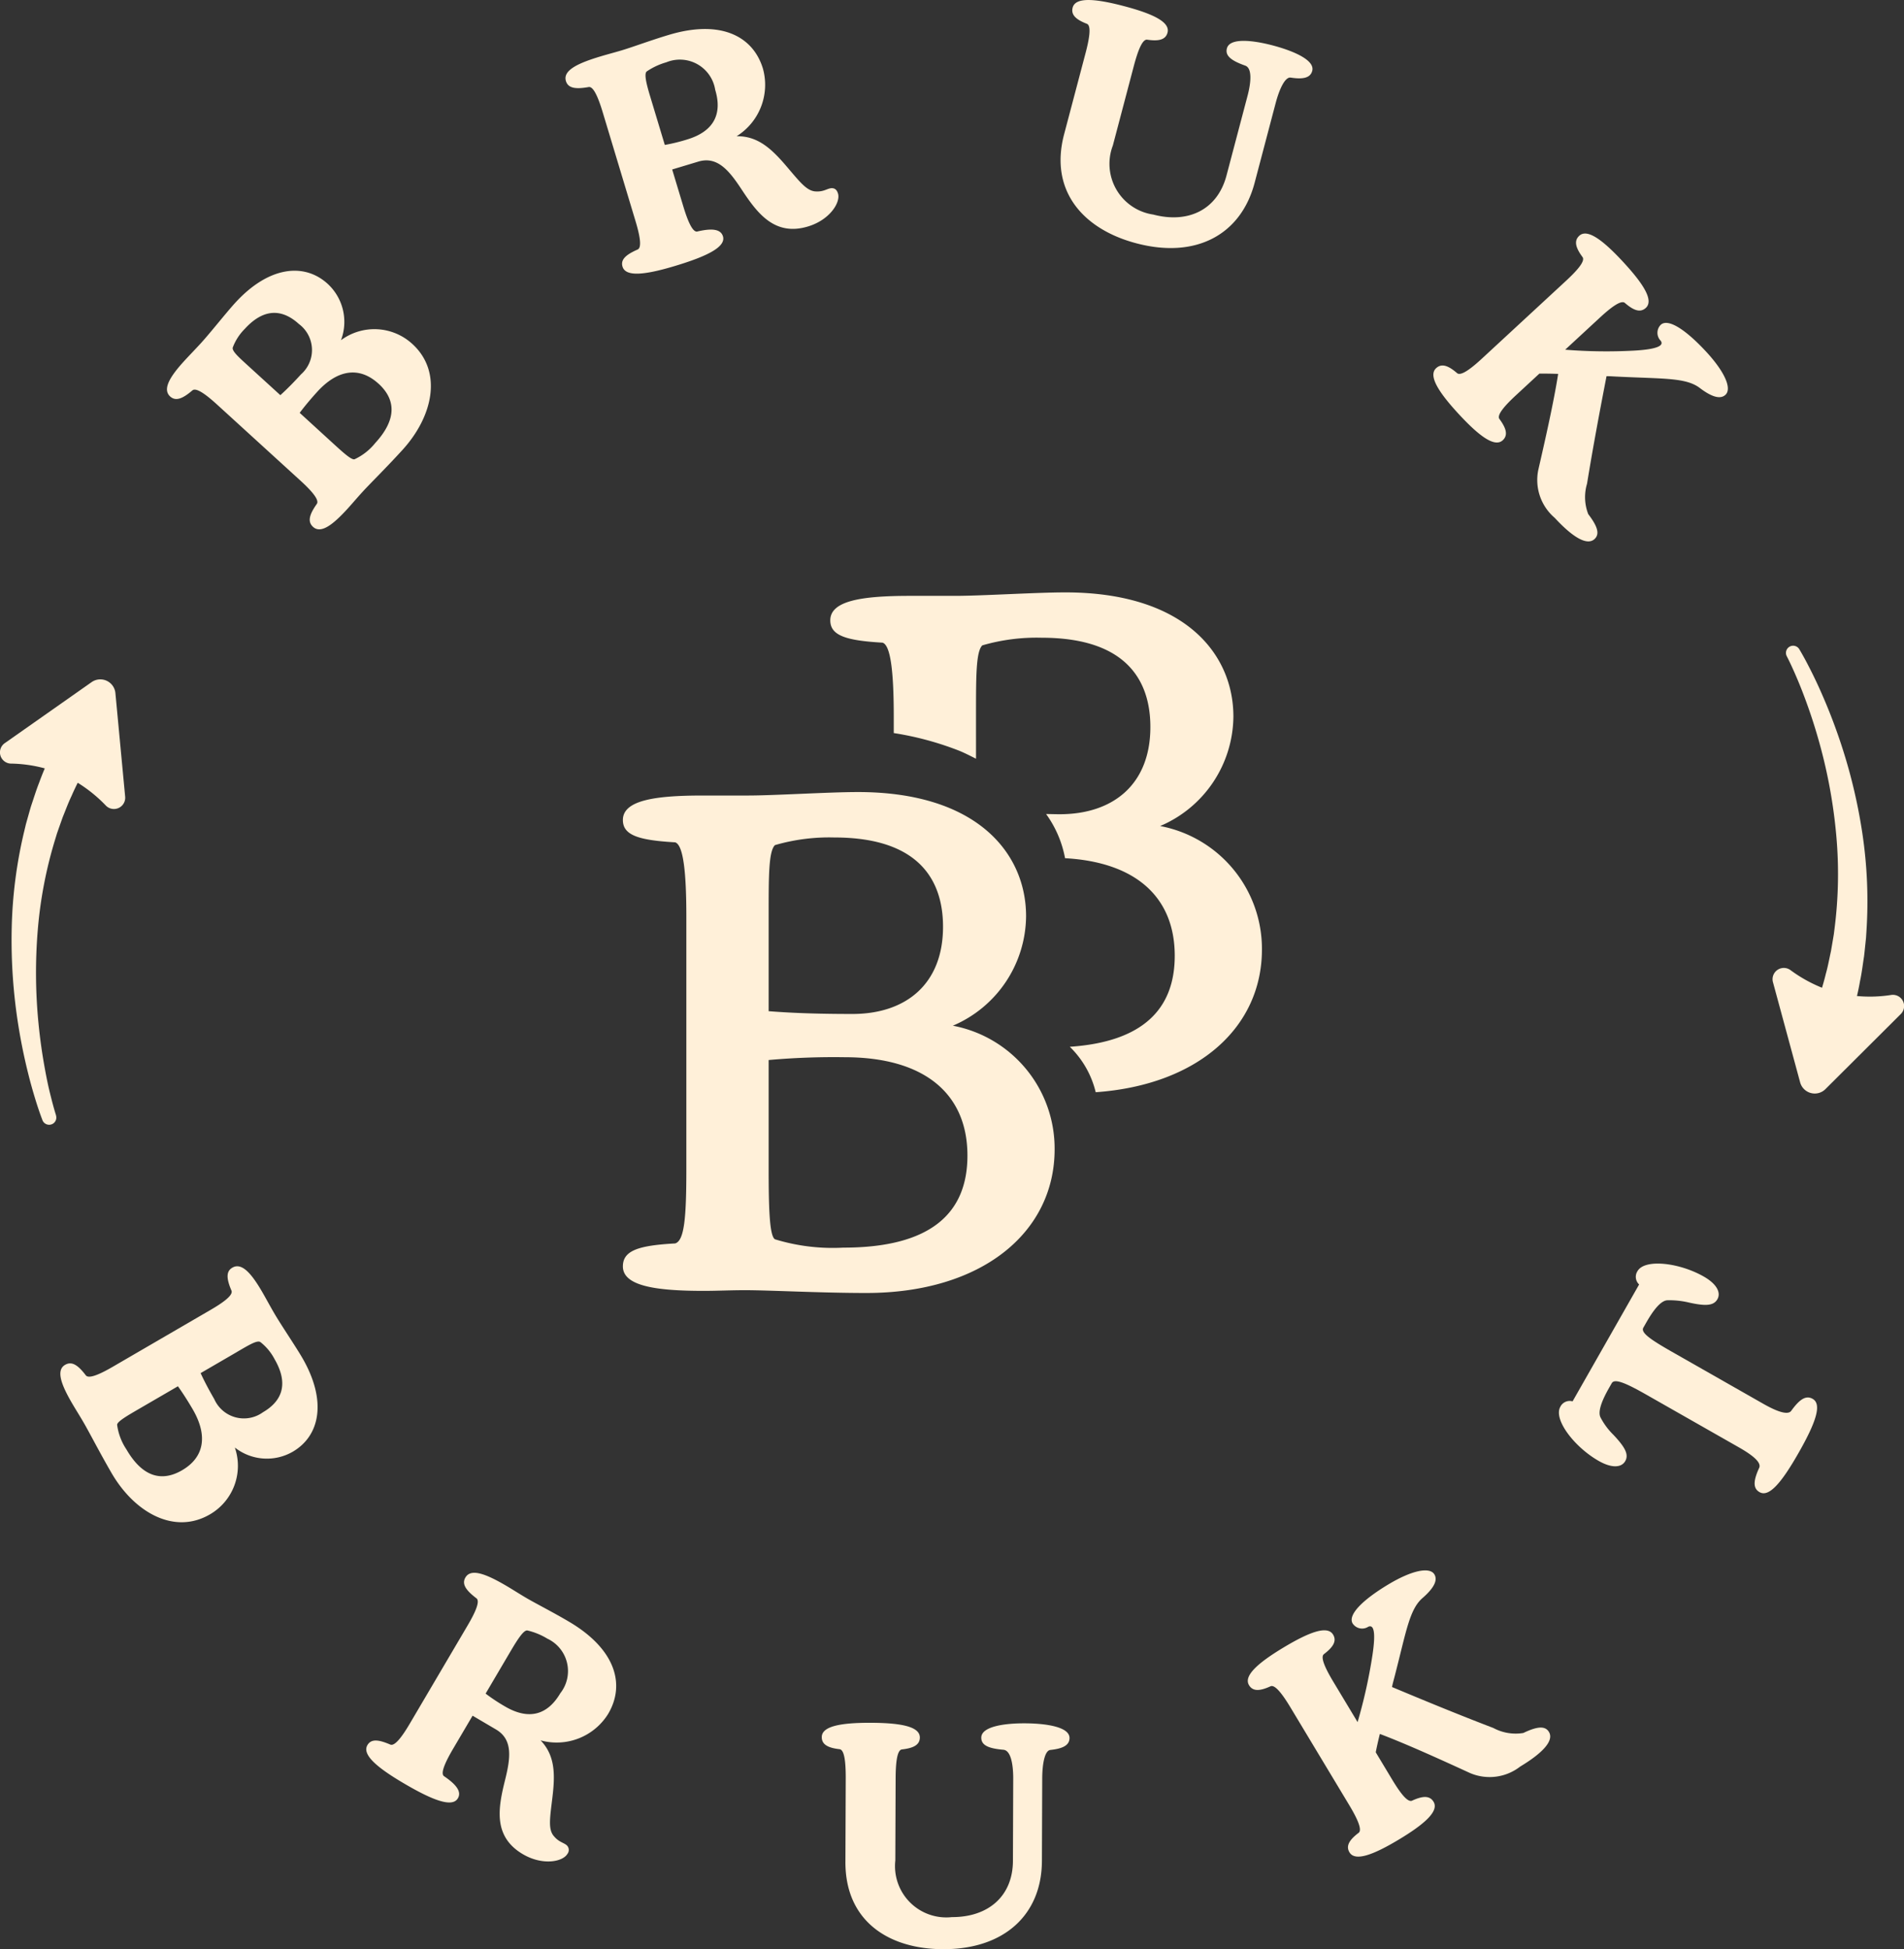
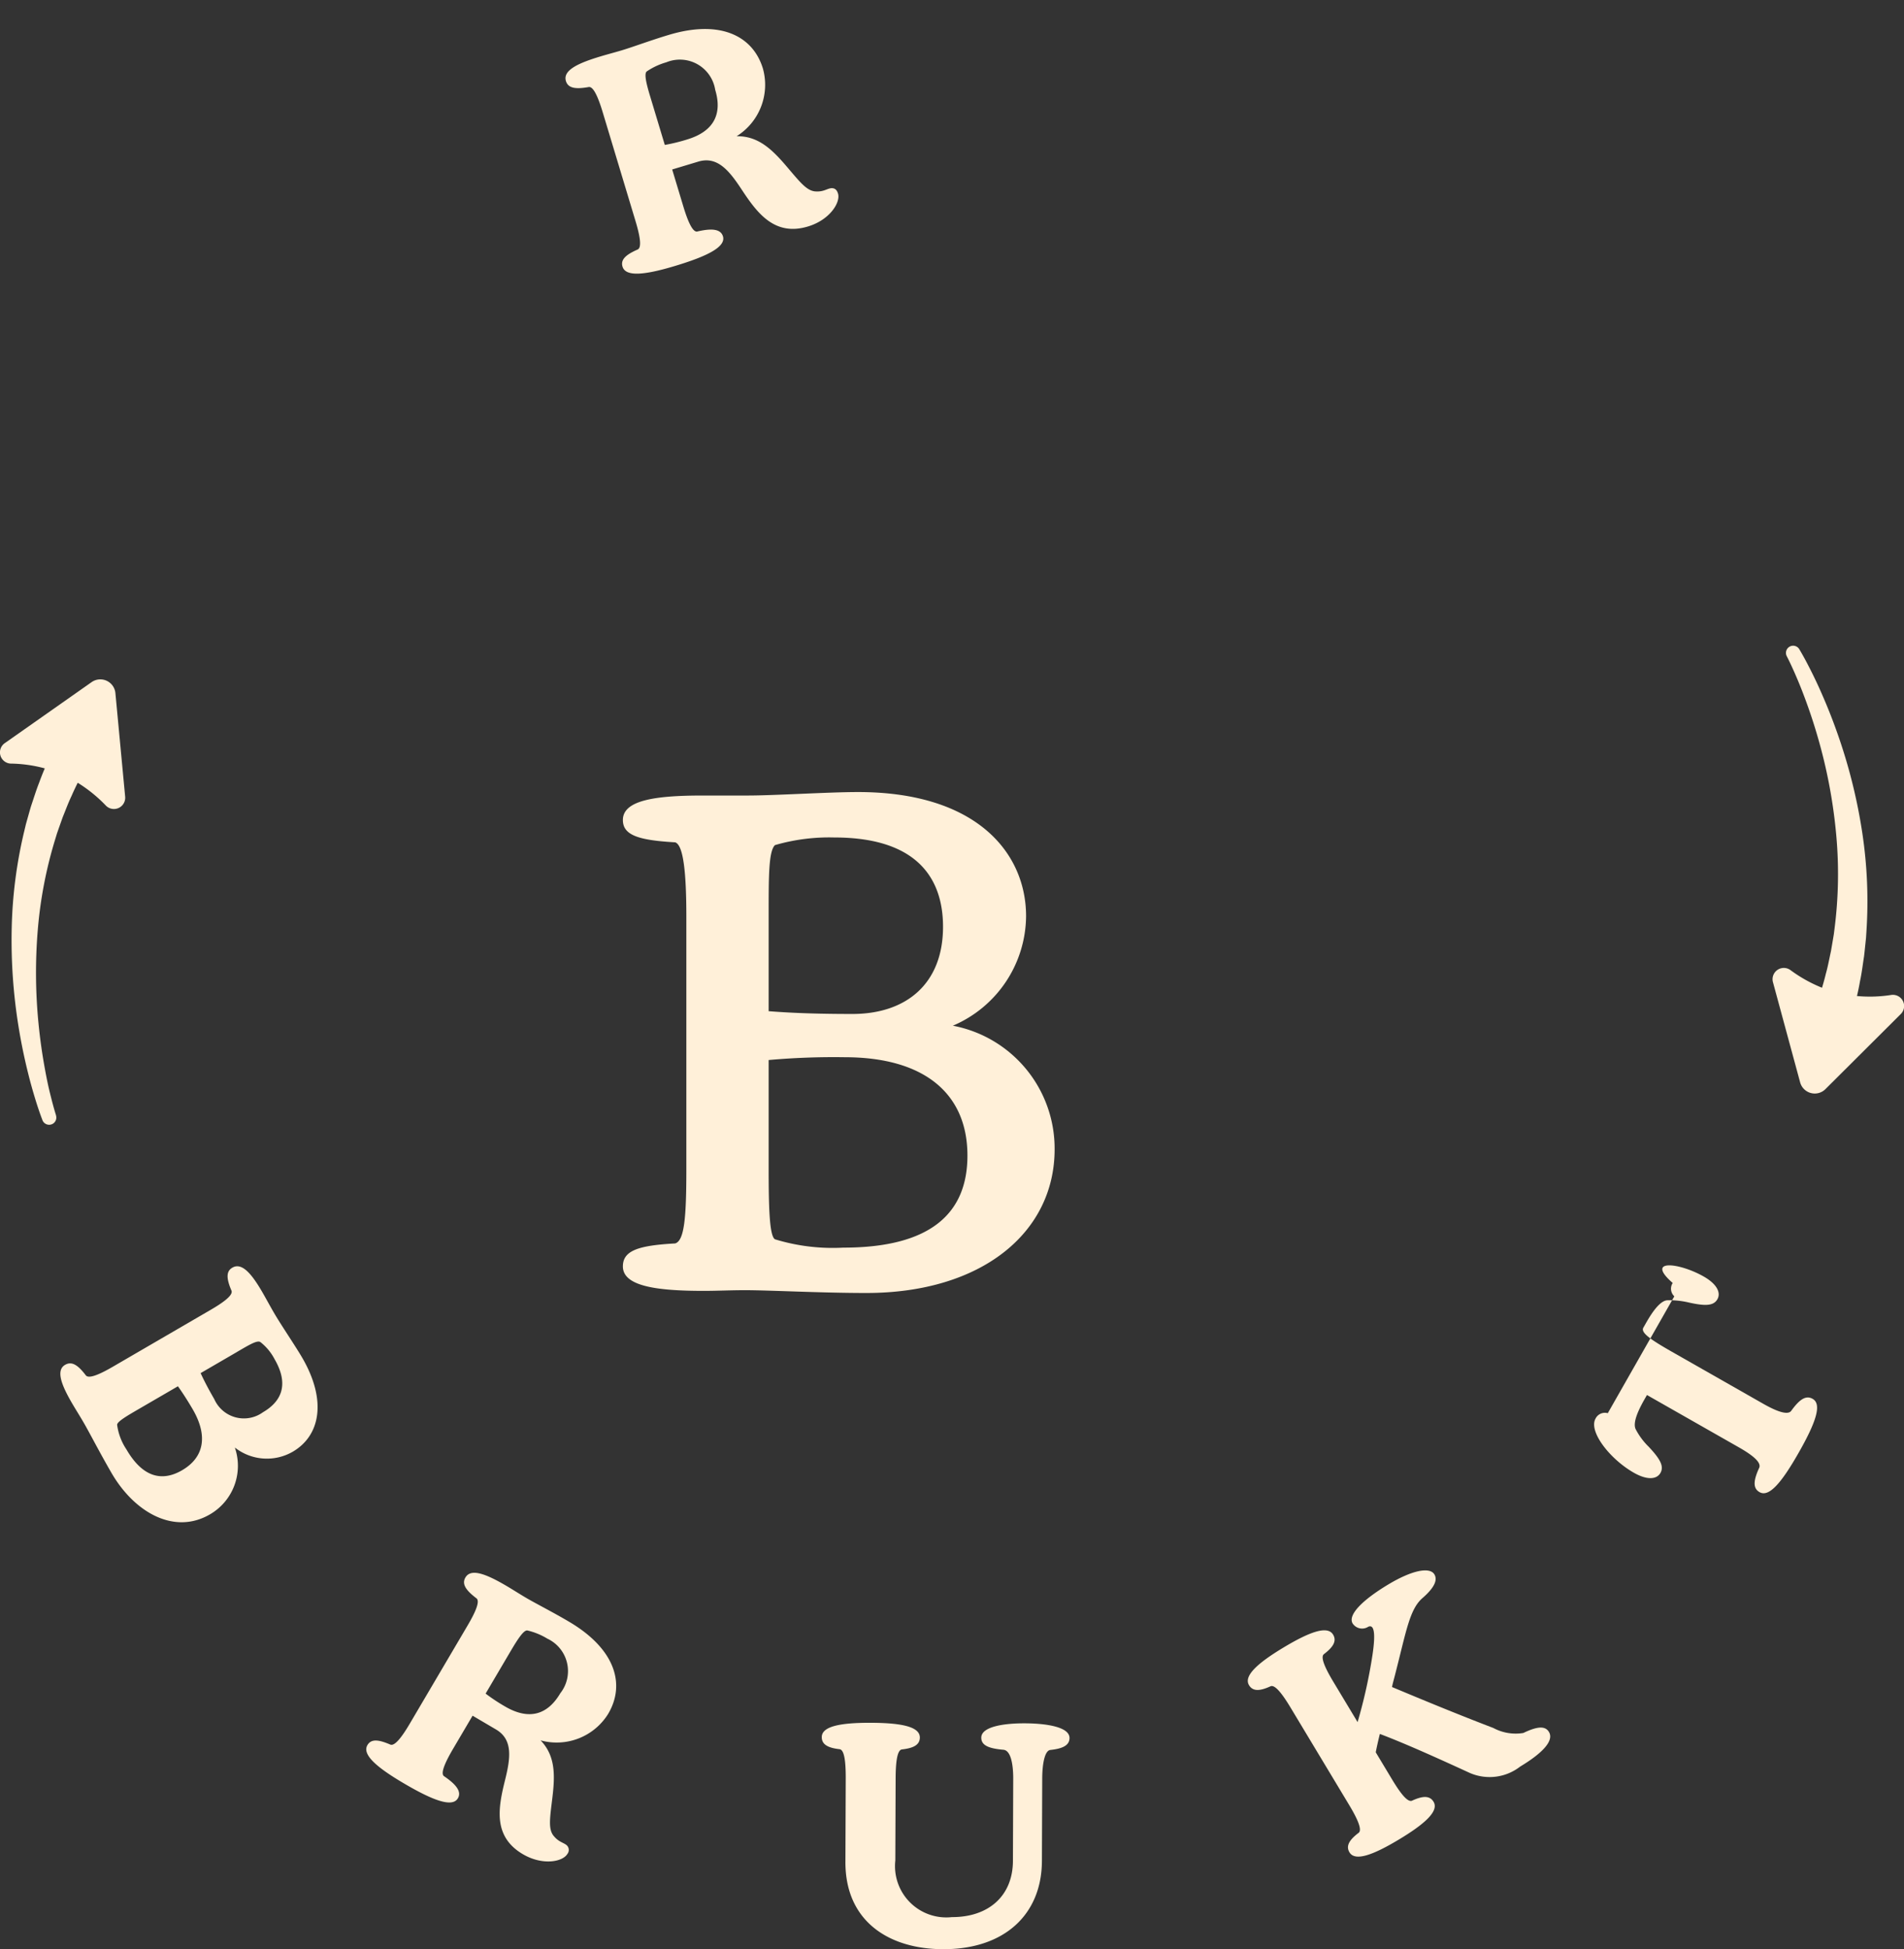
<svg xmlns="http://www.w3.org/2000/svg" id="test-svg" width="124.415" height="127.364" viewBox="0 0 124.415 127.364">
  <rect x="0" y="0" width="124.415" height="127.364" fill="#333333" stroke="none" />
  <g id="Group_94" data-name="Group 94" transform="translate(-194.574 -178.634)">
    <g id="Group_91" data-name="Group 91" transform="translate(205.485 178.634)">
-       <path id="Path_55" data-name="Path 55" d="M308.564,342.23c1.98,1.807,1.372,4.717-.653,6.935-1.087,1.191-2.07,2.149-2.6,2.73-.367.4-.665.758-.977,1.1-.938,1.028-1.736,1.664-2.257,1.188-.387-.353-.224-.832.246-1.5.187-.265-.369-.882-1.069-1.521l-5.435-4.958c-.714-.653-1.379-1.15-1.626-.939-.618.528-1.079.735-1.451.4-.521-.475-.017-1.3.92-2.325.326-.357.721-.76,1.088-1.162.625-.685,1.636-1.972,2.234-2.628,2.174-2.382,4.5-2.66,6.049-1.247a3.38,3.38,0,0,1,.868,3.684A3.664,3.664,0,0,1,308.564,342.23ZM297.9,343.716l2.04,1.861c.466-.42.915-.884,1.35-1.36a2.118,2.118,0,0,0-.137-3.289c-.893-.815-2.125-1.23-3.538.319a3.434,3.434,0,0,0-.786,1.22C296.773,342.712,297.263,343.132,297.9,343.716Zm8.454,1.111c-1.236-1.127-2.654-.949-4,.526-.339.372-.787.892-1.15,1.379l2.2,2.011c.64.584,1.191,1.087,1.388,1.021a3.774,3.774,0,0,0,1.349-1.061C307.549,347.17,307.5,345.874,306.357,344.827Z" transform="translate(-292.532 -319.756)" fill="#FFF0D9" />
      <path id="Path_56" data-name="Path 56" d="M544.13,206.364c.175.579-.534,1.72-1.962,2.15-2.181.658-3.317-.874-4.325-2.4-.819-1.248-1.594-2.215-2.849-1.836l-1.7.512.722,2.394c.279.927.607,1.734.922,1.659.944-.221,1.529-.166,1.674.317.2.676-.981,1.286-3.124,1.931-2.007.605-3.235.723-3.439.047-.146-.482.266-.8.989-1.119.3-.132.13-.966-.15-1.892l-2.135-7.083c-.28-.927-.6-1.7-.916-1.64-.839.148-1.341.088-1.487-.394-.2-.676.709-1.141,2.234-1.6.482-.146.951-.266,1.434-.411.7-.21,1.907-.66,3.046-1,3.378-1.019,5.515.063,6.161,2.205a3.959,3.959,0,0,1-1.721,4.414c1.486-.026,2.415.957,3.432,2.166.783.922,1.215,1.445,1.782,1.442.491.021.72-.2.989-.214C543.917,206.007,544.054,206.113,544.13,206.364Zm-8.025-6.782a2.337,2.337,0,0,0-3.195-1.795,4.42,4.42,0,0,0-1.274.594c-.189.142-.036.79.227,1.659l.949,3.146a11.792,11.792,0,0,0,1.451-.354C536.078,202.285,536.565,201.107,536.105,199.582Z" transform="translate(-500.282 -193.716)" fill="#FFF0D9" />
-       <path id="Path_57" data-name="Path 57" d="M821.735,194.534c-3.431-.9-5.717-3.384-4.729-7.128l1.4-5.3c.252-.955.39-1.794.088-1.916-.681-.263-1.059-.571-.93-1.059.18-.682,1.411-.607,3.341-.1s3.038,1.051,2.858,1.734c-.128.487-.609.569-1.332.462-.322-.043-.621.774-.873,1.729l-1.368,5.186a3.351,3.351,0,0,0,2.646,4.513c2.281.6,4.19-.312,4.781-2.554l1.373-5.2c.252-.955.292-1.82-.146-1.977-.915-.325-1.331-.643-1.2-1.131.18-.682,1.606-.556,2.99-.192,1.423.376,2.766.98,2.585,1.662-.128.487-.647.559-1.409.442-.361-.053-.733.724-.985,1.679l-1.373,5.206C828.554,193.977,825.615,195.558,821.735,194.534Z" transform="translate(-758.383 -178.634)" fill="#FFF0D9" />
-       <path id="Path_58" data-name="Path 58" d="M1046.021,335.643c-.459.424-1.354-.039-2.6-1.386a3.252,3.252,0,0,1-1.076-3.124c.447-1.951,1.016-4.454,1.3-6.283-.456-.018-.87-.02-1.226-.02l-1.524,1.41c-.711.657-1.278,1.29-1.088,1.555.433.587.587,1.05.217,1.392-.518.478-1.517-.245-2.872-1.71s-2-2.519-1.481-3c.37-.343.819-.154,1.371.324.249.21.926-.306,1.635-.963l5.462-5.051c.725-.67,1.292-1.3,1.1-1.569-.434-.587-.586-1.05-.216-1.392.518-.479,1.516.245,2.872,1.711s2,2.517,1.48,3c-.37.342-.819.154-1.371-.325-.249-.209-.926.306-1.65.977l-2.25,2.08a33.625,33.625,0,0,0,4.477.061c1.673-.091,1.969-.365,1.766-.644a.742.742,0,0,1,0-1.042c.473-.438,1.614.292,2.97,1.757,1.232,1.332,1.689,2.42,1.259,2.817-.267.247-.752.256-1.68-.451-.9-.677-2.331-.591-5.321-.736-.256-.009-.527-.034-.769-.03-.429,2.209-.879,4.6-1.274,7.026a3.069,3.069,0,0,0,.079,1.986C1046.278,334.883,1046.346,335.341,1046.021,335.643Z" transform="translate(-952.74 -300.419)" fill="#FFF0D9" />
    </g>
    <g id="Group_92" data-name="Group 92" transform="translate(198.519 261.199)">
      <path id="Path_59" data-name="Path 59" d="M239.764,937.639c-2.318,1.347-4.913-.107-6.423-2.7-.81-1.4-1.43-2.621-1.825-3.3-.273-.471-.524-.862-.757-1.262-.7-1.2-1.066-2.156-.456-2.51.453-.264.86.036,1.353.683.2.259.952-.087,1.772-.563l6.363-3.7c.837-.486,1.511-.971,1.384-1.271-.318-.748-.377-1.251.059-1.5.61-.355,1.243.373,1.943,1.576.243.419.509.917.783,1.387.466.8,1.391,2.154,1.837,2.921,1.621,2.789,1.188,5.093-.625,6.147a3.383,3.383,0,0,1-3.777-.278A3.665,3.665,0,0,1,239.764,937.639Zm-1.817-2.885c1.447-.841,1.7-2.249.7-3.975-.254-.436-.615-1.018-.971-1.512l-2.581,1.5c-.749.436-1.394.811-1.391,1.018a3.775,3.775,0,0,0,.607,1.607C235.354,935.187,236.605,935.534,237.948,934.754Zm3.6-7.735-2.388,1.388c.262.571.568,1.139.893,1.7a2.118,2.118,0,0,0,3.18.857c1.046-.608,1.811-1.659.758-3.472a3.439,3.439,0,0,0-.928-1.116C242.843,926.241,242.3,926.582,241.545,927.018Z" transform="translate(-229.995 -921.25)" fill="#FFF0D9" />
      <path id="Path_60" data-name="Path 60" d="M422.624,1119.715c-.307.521-1.626.774-2.912.017-1.963-1.157-1.609-3.03-1.17-4.808.362-1.449.545-2.674-.584-3.34l-1.529-.9-1.269,2.155c-.491.834-.862,1.622-.594,1.8.8.544,1.16,1.011.9,1.445-.358.609-1.61.151-3.539-.985-1.808-1.064-2.727-1.886-2.369-2.495.256-.434.765-.345,1.494-.033.3.129.8-.56,1.289-1.394l3.756-6.377c.491-.834.841-1.587.584-1.786-.679-.516-.976-.926-.72-1.36.358-.609,1.319-.253,2.692.555.434.256.841.52,1.275.775.626.368,1.779.953,2.8,1.557,3.04,1.791,3.7,4.1,2.559,6.025a3.96,3.96,0,0,1-4.413,1.731c1.029,1.074.937,2.423.738,3.993-.146,1.2-.237,1.872.15,2.288.318.374.633.4.828.581A.417.417,0,0,1,422.624,1119.715Zm-.462-10.5a2.339,2.339,0,0,0-.849-3.566,4.426,4.426,0,0,0-1.3-.533c-.232-.043-.6.51-1.065,1.292l-1.668,2.832a11.954,11.954,0,0,0,1.245.827C420.157,1111.03,421.353,1110.588,422.162,1109.215Z" transform="translate(-389.493 -1081.142)" fill="#FFF0D9" />
      <path id="Path_61" data-name="Path 61" d="M684.6,1204.093c-3.548-.013-6.384-1.837-6.37-5.708l.021-5.483c0-.988-.074-1.835-.4-1.877-.725-.083-1.168-.286-1.166-.79,0-.705,1.213-.943,3.208-.936s3.2.254,3.2.959c0,.5-.446.7-1.172.782-.323.039-.406.906-.41,1.894l-.02,5.362a3.35,3.35,0,0,0,3.7,3.7c2.359.009,3.976-1.356,3.985-3.674l.019-5.382c0-.988-.174-1.835-.638-1.878-.967-.084-1.45-.287-1.449-.791,0-.705,1.415-.942,2.846-.937,1.472.006,2.922.253,2.919.958,0,.5-.486.7-1.252.782-.363.039-.527.885-.531,1.873l-.02,5.383C691.056,1201.839,688.608,1204.108,684.6,1204.093Z" transform="translate(-626.932 -1159.294)" fill="#FFF0D9" />
      <path id="Path_62" data-name="Path 62" d="M946.279,1110.473c.322.536-.313,1.318-1.885,2.264a3.251,3.251,0,0,1-3.277.418c-1.819-.835-4.155-1.9-5.888-2.553-.11.443-.2.847-.268,1.2l1.07,1.779c.5.829,1,1.514,1.3,1.382.664-.305,1.147-.361,1.407.071.364.6-.548,1.435-2.259,2.464s-2.872,1.445-3.235.84c-.26-.432.016-.833.6-1.276.255-.2-.112-.969-.61-1.8l-3.835-6.375c-.509-.847-1.014-1.531-1.312-1.4-.664.305-1.148.361-1.407-.071-.364-.6.548-1.435,2.259-2.464s2.872-1.445,3.235-.84c.26.432-.017.833-.6,1.276-.255.2.112.968.621,1.814l1.579,2.626a33.637,33.637,0,0,0,.971-4.371c.251-1.657.043-2-.272-1.86a.742.742,0,0,1-1.02-.21c-.332-.553.613-1.522,2.325-2.551,1.555-.935,2.712-1.161,3.015-.66.187.311.1.788-.784,1.553-.846.744-1.052,2.162-1.8,5.06-.063.249-.14.509-.186.747,2.075.869,4.327,1.8,6.621,2.676a3.077,3.077,0,0,0,1.961.327C945.588,1110.066,946.051,1110.093,946.279,1110.473Z" transform="translate(-849.009 -1079.868)" fill="#FFF0D9" />
-       <path id="Path_63" data-name="Path 63" d="M1118.593,920.759c.841.478,1.144,1.045.895,1.484s-.792.454-1.862.216a5.5,5.5,0,0,0-1.4-.148c-.425.013-.91.619-1.388,1.459l-.19.333c-.189.333.517.8,1.848,1.562l5.991,3.411c.841.479,1.6.772,1.825.459.546-.756.959-1.032,1.4-.782.613.349.224,1.52-.912,3.516s-1.946,2.928-2.558,2.579c-.438-.25-.411-.745-.023-1.59.164-.37-.5-.867-1.344-1.346l-5.99-3.41c-1.332-.757-2.107-1.107-2.3-.774l-.18.315c-.478.841-.752,1.566-.547,1.938a4.5,4.5,0,0,0,.842,1.129c.75.8,1.014,1.273.765,1.711s-.892.466-1.732-.012c-1.594-.908-2.977-2.716-2.508-3.539a.682.682,0,0,1,.8-.354l4.348-7.637a.682.682,0,0,1-.106-.872C1114.739,919.585,1117,919.851,1118.593,920.759Z" transform="translate(-1011.211 -919.914)" fill="#FFF0D9" />
+       <path id="Path_63" data-name="Path 63" d="M1118.593,920.759c.841.478,1.144,1.045.895,1.484s-.792.454-1.862.216a5.5,5.5,0,0,0-1.4-.148c-.425.013-.91.619-1.388,1.459l-.19.333c-.189.333.517.8,1.848,1.562l5.991,3.411c.841.479,1.6.772,1.825.459.546-.756.959-1.032,1.4-.782.613.349.224,1.52-.912,3.516s-1.946,2.928-2.558,2.579c-.438-.25-.411-.745-.023-1.59.164-.37-.5-.867-1.344-1.346l-5.99-3.41l-.18.315c-.478.841-.752,1.566-.547,1.938a4.5,4.5,0,0,0,.842,1.129c.75.8,1.014,1.273.765,1.711s-.892.466-1.732-.012c-1.594-.908-2.977-2.716-2.508-3.539a.682.682,0,0,1,.8-.354l4.348-7.637a.682.682,0,0,1-.106-.872C1114.739,919.585,1117,919.851,1118.593,920.759Z" transform="translate(-1011.211 -919.914)" fill="#FFF0D9" />
    </g>
    <g id="Group_93" data-name="Group 93" transform="translate(235.276 230.397)">
      <path id="Path_64" data-name="Path 64" d="M588.209,666.7c0,5.423-4.74,9.389-12.305,9.389-2.963,0-6.335-.183-7.93-.183-.957,0-1.823.045-2.689.045-3.145,0-5.287-.319-5.287-1.6,0-1.048,1.048-1.367,3.418-1.5.592-.183.729-1.641.729-4.831v-16.5c0-2.826-.182-4.695-.729-4.877-2.37-.137-3.418-.456-3.418-1.459,0-1.276,2.051-1.6,5.2-1.6h2.962c1.732,0,5.287-.227,7.2-.227,7.793,0,10.984,4.01,10.984,8.112a7.847,7.847,0,0,1-4.785,7.155A8.17,8.17,0,0,1,588.209,666.7Zm-18.686-15.359v6.335c1.732.136,3.509.182,5.469.182,3.509,0,5.925-1.96,5.925-5.7,0-2.735-1.276-5.834-7.11-5.833a12.683,12.683,0,0,0-3.874.5C569.523,647.24,569.523,648.835,569.523,651.341Zm12.989,15.769c0-4.057-2.826-6.426-8.021-6.426a48.168,48.168,0,0,0-4.968.183v7.064c0,2.507.046,4.421.41,4.649a12.874,12.874,0,0,0,4.466.546C580.1,673.126,582.512,670.893,582.512,667.111Z" transform="translate(-559.998 -643.366)" fill="#FFF0D9" />
    </g>
    <path id="Path_65" data-name="Path 65" d="M202.751,584.829l-.636-6.757a.99.99,0,0,0-1.554-.717l-5.673,3.986a.734.734,0,0,0,.388,1.337,9.013,9.013,0,0,1,2.224.313c-.13.307-.253.616-.366.929-.2.505-.358,1.029-.533,1.543-.078.26-.149.522-.224.783l-.11.392-.095.4a29.939,29.939,0,0,0-.833,6.4,35.271,35.271,0,0,0,.438,6.373q.251,1.573.638,3.117c.127.515.269,1.025.422,1.533s.316,1.006.513,1.522a.469.469,0,0,0,.885-.308l0-.014c-.147-.468-.278-.975-.4-1.47s-.224-1-.316-1.505q-.281-1.513-.43-3.044a33.752,33.752,0,0,1-.045-6.111,28.032,28.032,0,0,1,1.145-5.932l.109-.359.124-.354.25-.707c.191-.462.359-.932.575-1.381.126-.293.263-.581.406-.866a9.348,9.348,0,0,1,1.823,1.474A.736.736,0,0,0,202.751,584.829Z" transform="translate(0 -354.15)" fill="#FFF0D9" />
    <path id="Path_66" data-name="Path 66" d="M1242.238,580.162a9.016,9.016,0,0,1-2.245.071c.076-.324.145-.65.2-.978.116-.533.177-1.075.262-1.611.033-.27.058-.54.087-.81l.042-.4.026-.406a29.944,29.944,0,0,0-.268-6.444,35.266,35.266,0,0,0-1.518-6.2q-.515-1.508-1.159-2.963-.319-.728-.677-1.439c-.24-.477-.482-.937-.765-1.412a.469.469,0,0,0-.82.454l.007.013c.224.436.44.913.64,1.381s.391.948.568,1.43q.535,1.443.942,2.927a33.757,33.757,0,0,1,1.085,6.014,28.022,28.022,0,0,1-.118,6.04l-.047.373-.062.37-.126.739c-.109.488-.194.98-.331,1.459-.074.311-.16.618-.252.922a9.347,9.347,0,0,1-2.048-1.142.736.736,0,0,0-1.159.774l1.777,6.55a.99.99,0,0,0,1.654.442l4.911-4.894A.734.734,0,0,0,1242.238,580.162Z" transform="translate(-924.077 -336.517)" fill="#FFF0D9" />
-     <path id="Path_67" data-name="Path 67" d="M703.214,541.423A7.848,7.848,0,0,0,708,534.267c0-4.1-3.19-8.111-10.983-8.111-1.914,0-5.469.227-7.2.227h-2.963c-3.144,0-5.195.319-5.195,1.6,0,1,1.047,1.321,3.418,1.458.548.182.73,2.051.73,4.878v1.029a20.174,20.174,0,0,1,4.3,1.164c.388.161.725.339,1.074.512V534.13c0-2.507,0-4.1.411-4.512a12.69,12.69,0,0,1,3.874-.5c5.833,0,7.109,3.1,7.109,5.833,0,3.738-2.415,5.7-5.925,5.7-.308,0-.589-.011-.889-.013A7.148,7.148,0,0,1,697,543.525c4.633.258,7.167,2.554,7.167,6.375,0,3.481-2.085,5.625-6.857,5.947a6.146,6.146,0,0,1,1.693,2.969c6.715-.476,10.862-4.26,10.862-9.327A8.169,8.169,0,0,0,703.214,541.423Z" transform="translate(-432.831 -308.814)" fill="#FFF0D9" />
  </g>
</svg>